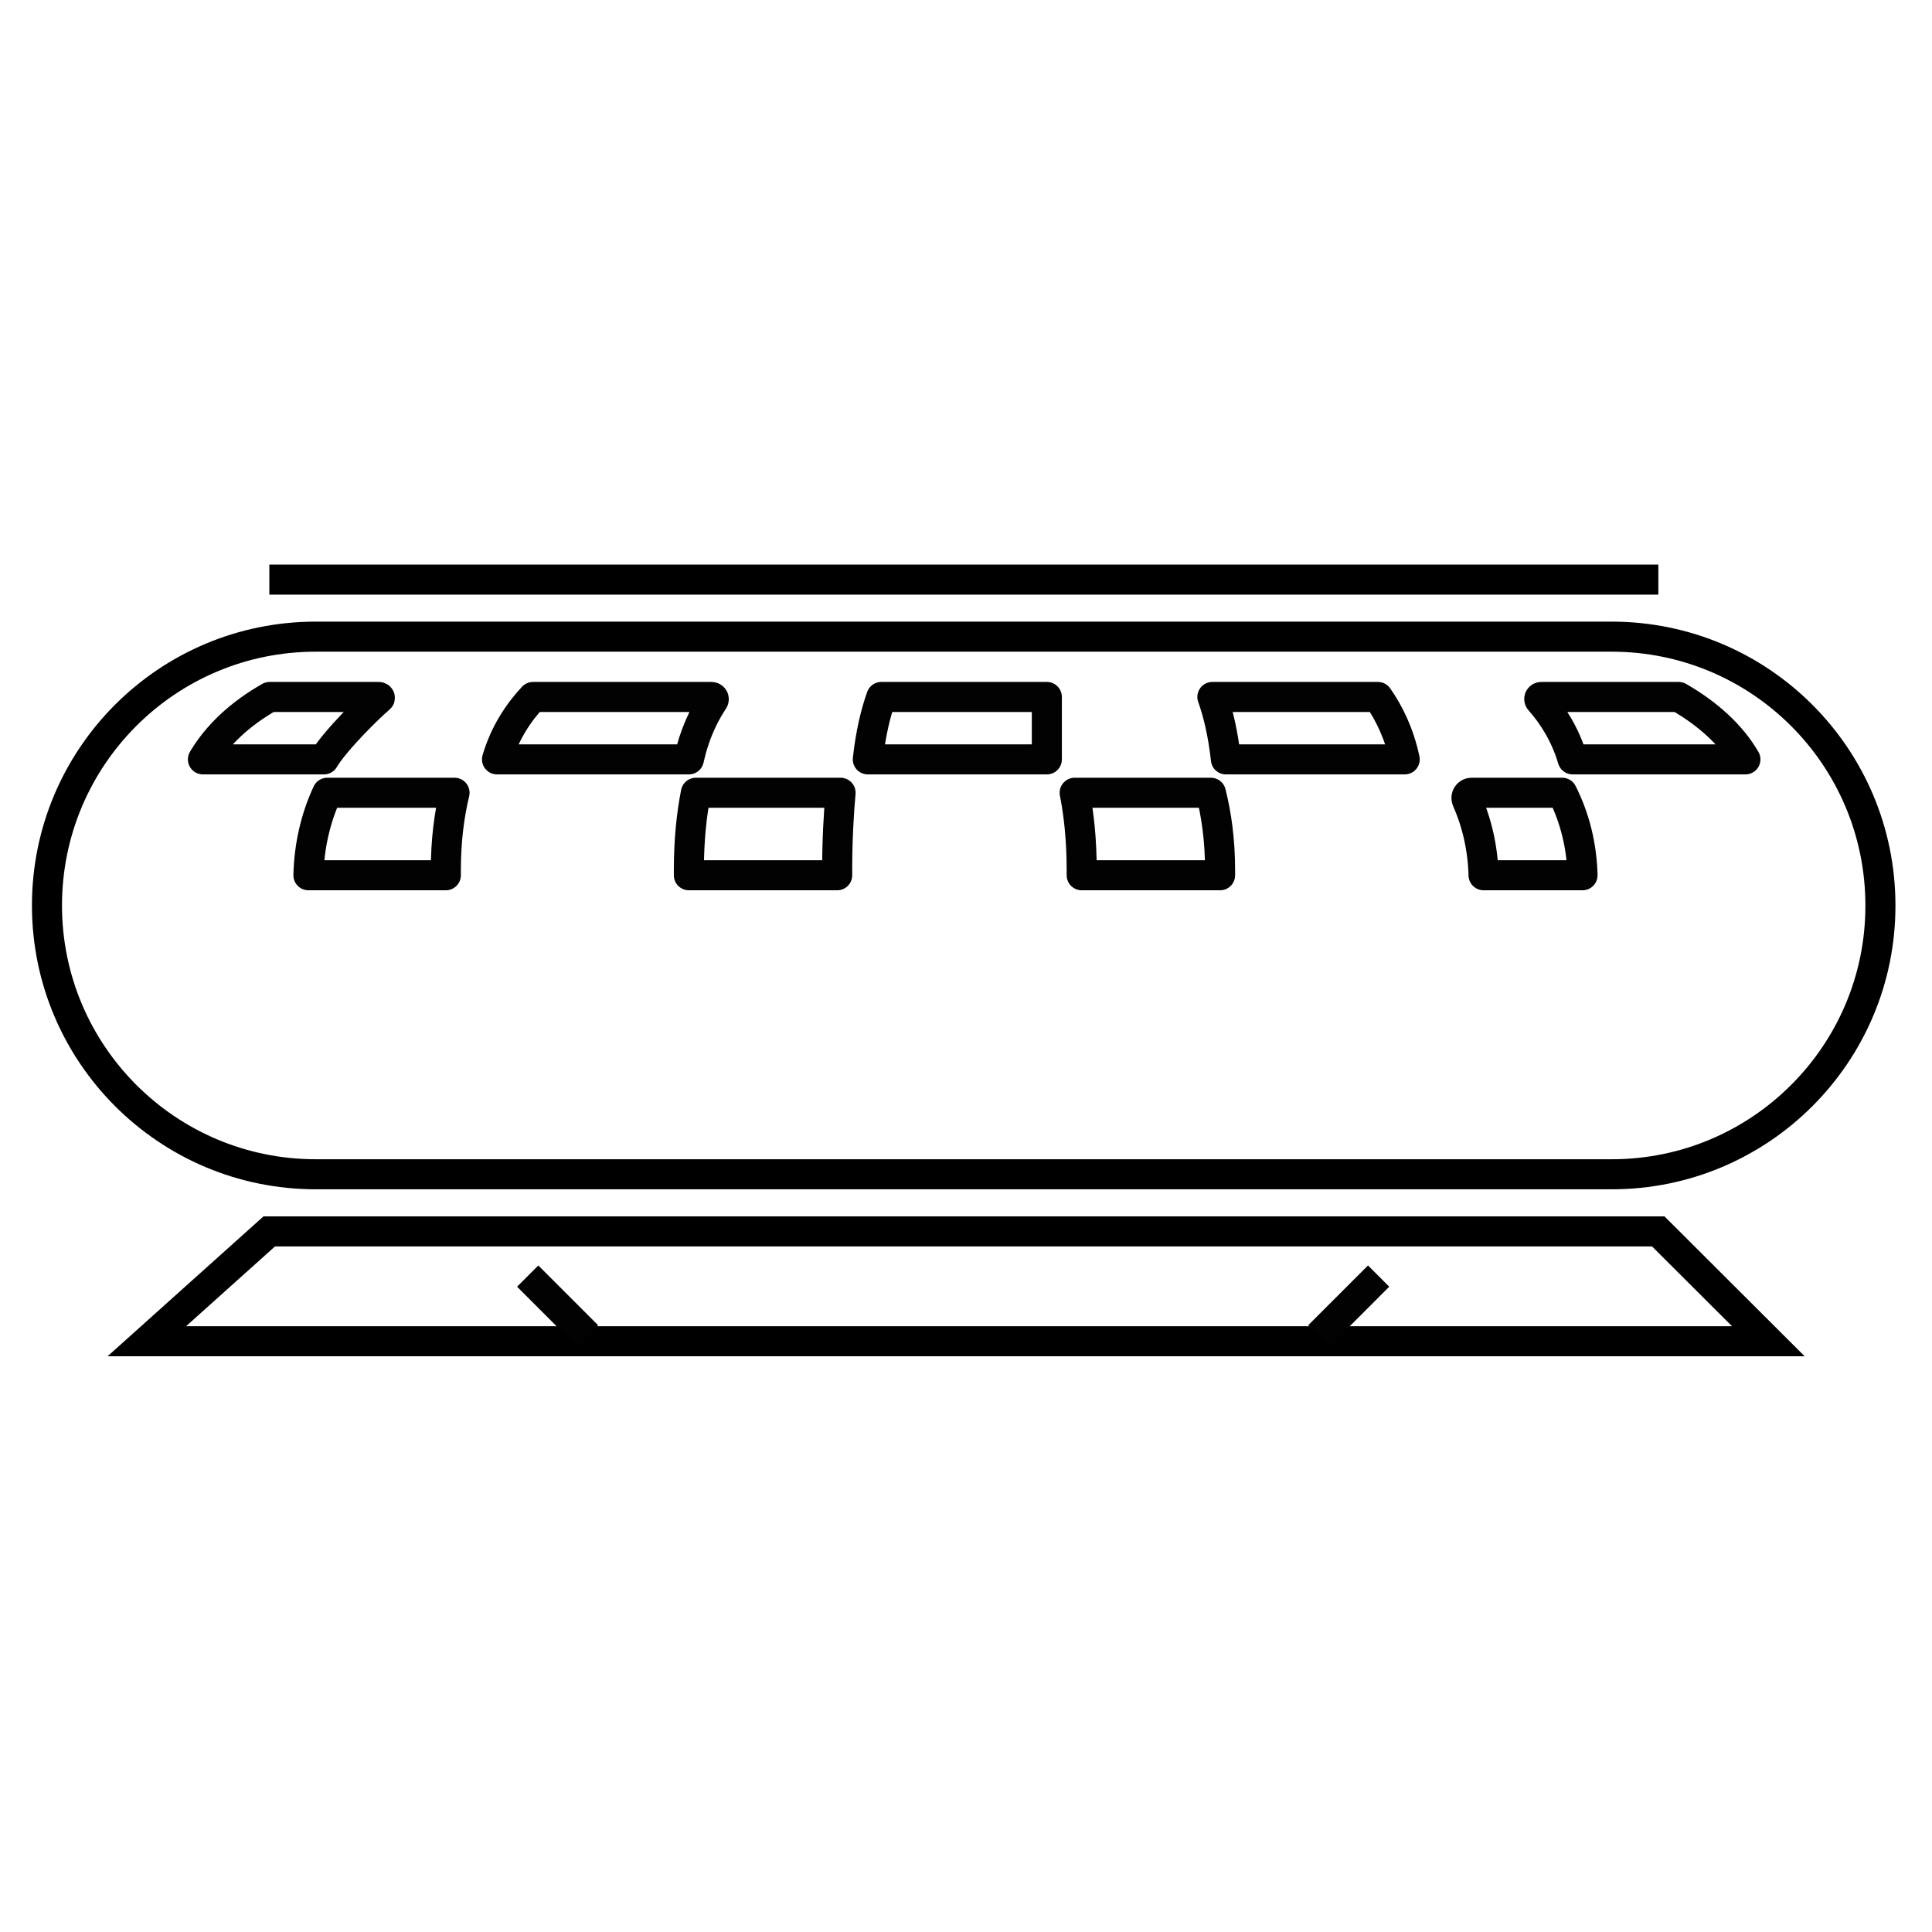
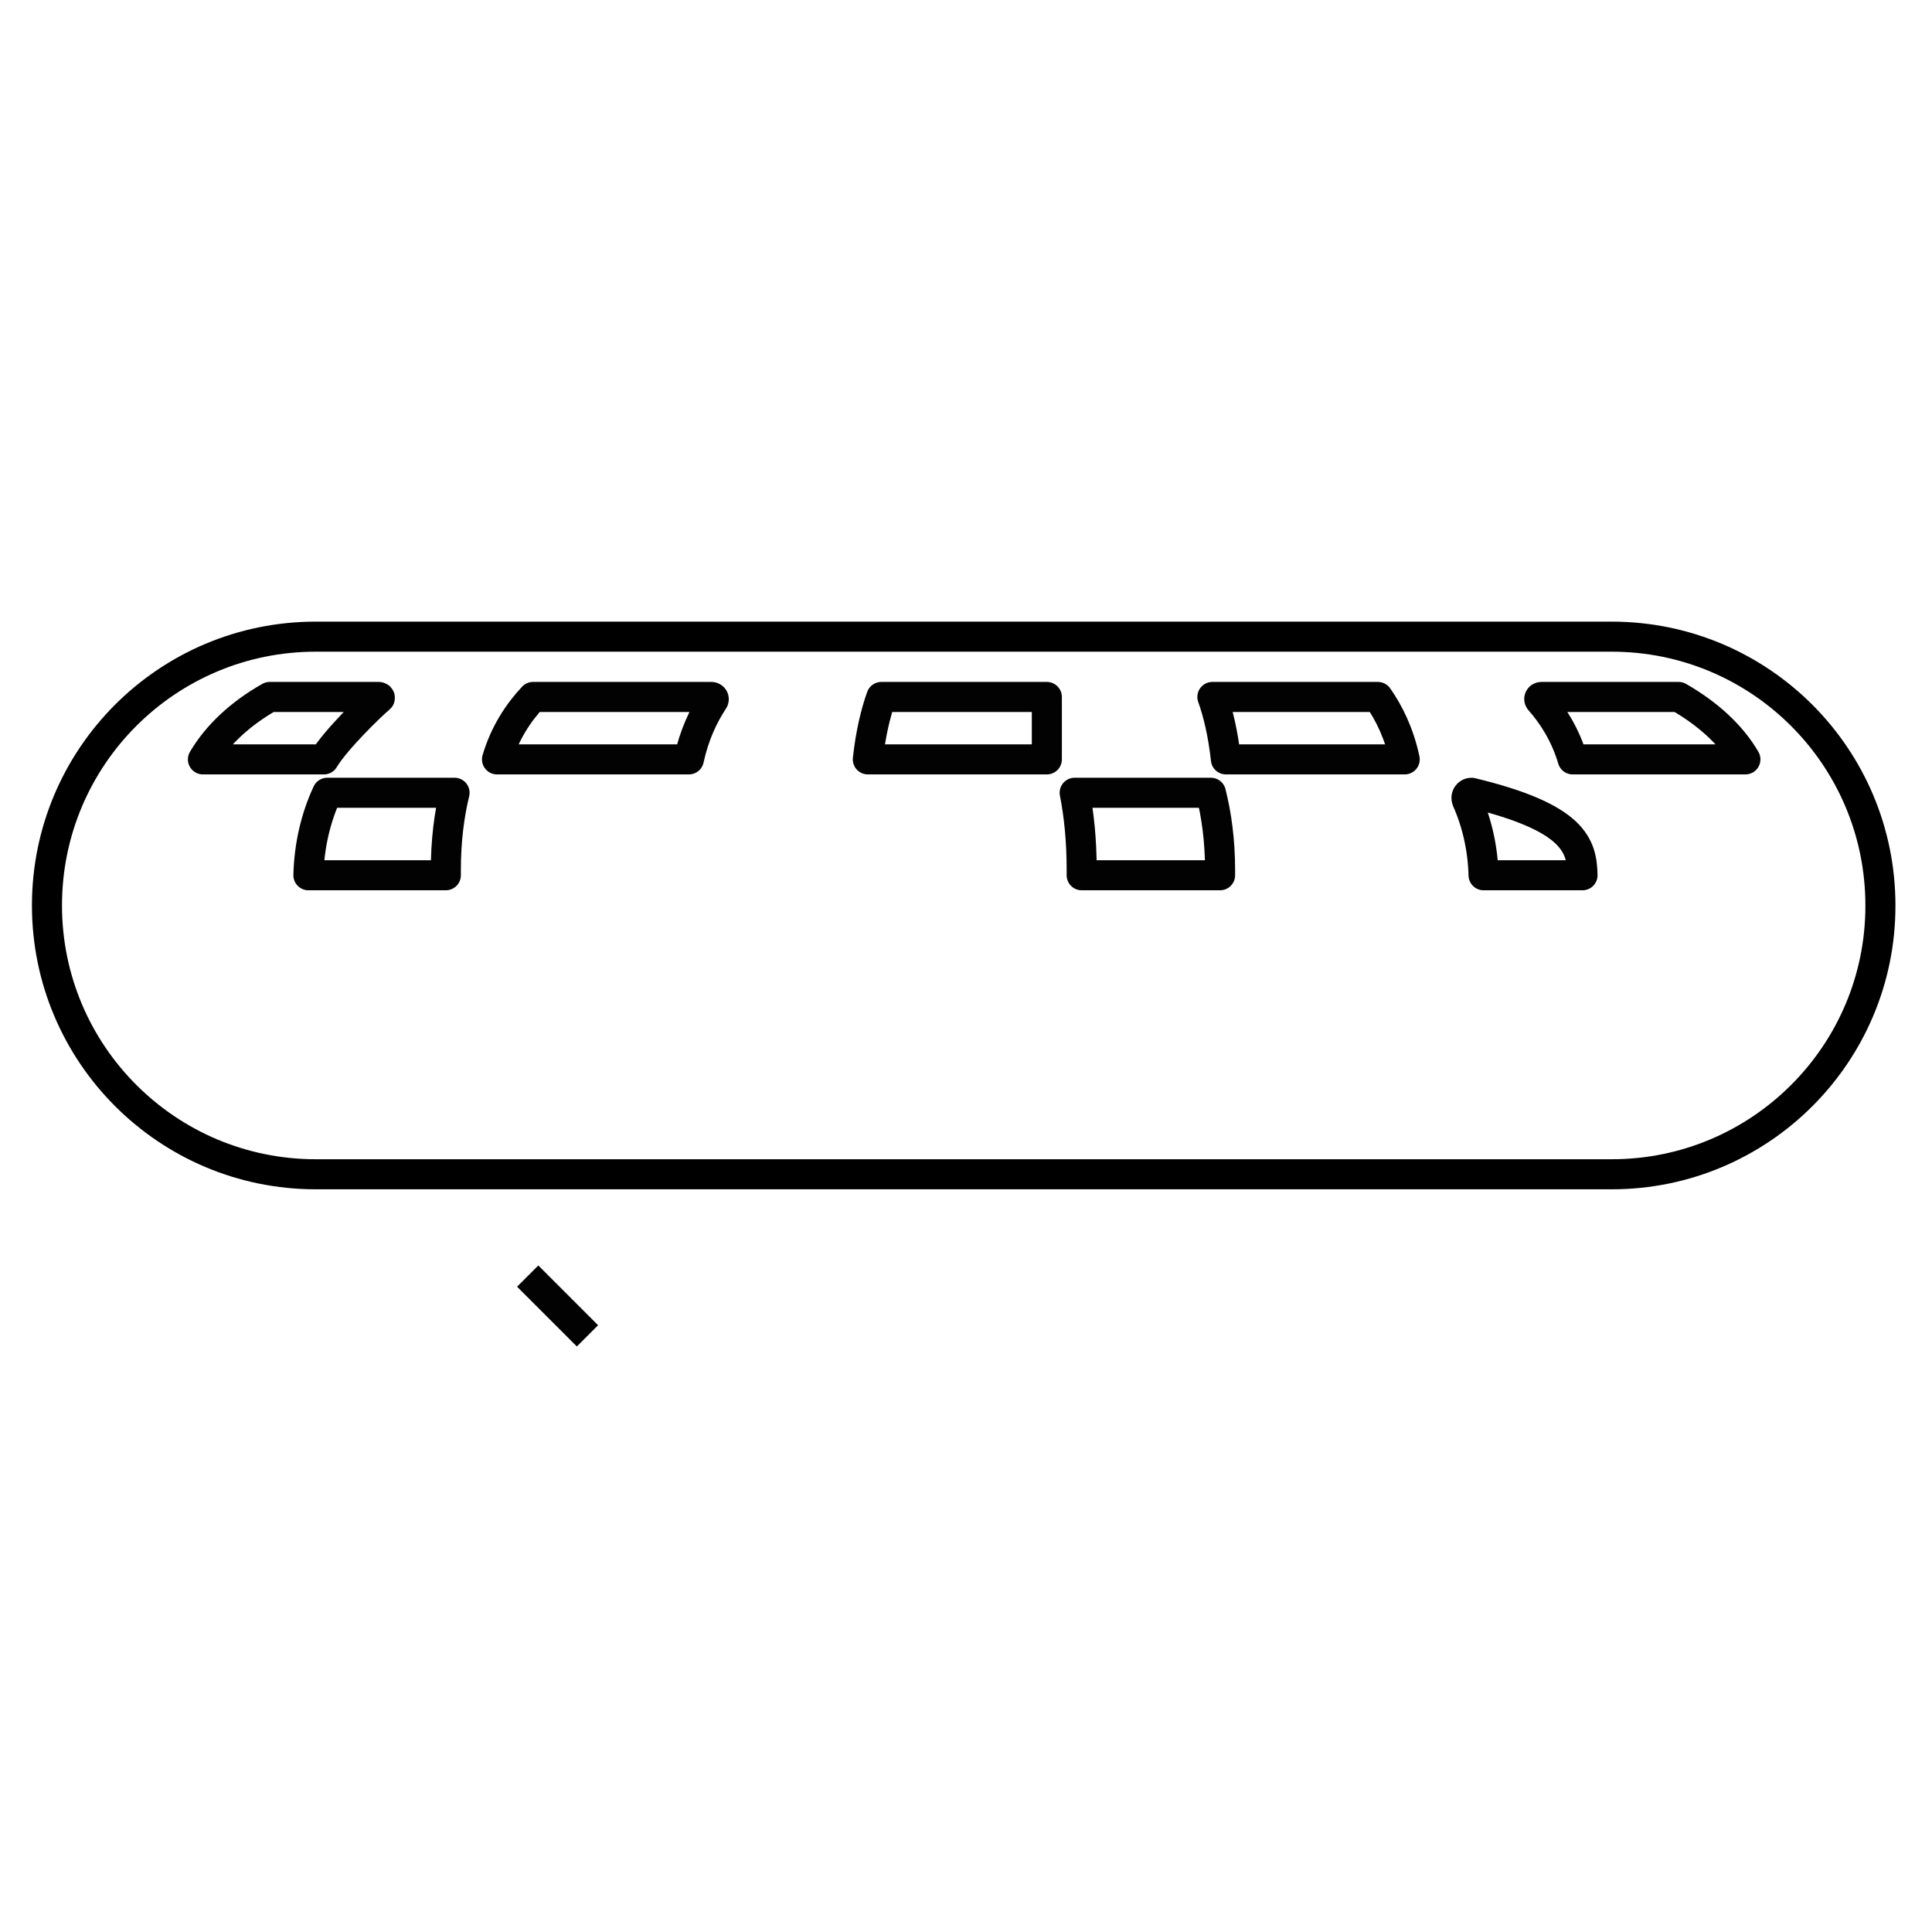
<svg xmlns="http://www.w3.org/2000/svg" width="90" height="90" viewBox="0 0 90 90" fill="none">
  <path d="M75.086 54.702H14.709C7.789 54.702 2.188 49.089 2.188 42.18C2.188 35.26 7.789 29.658 14.709 29.658H75.075C81.995 29.658 87.597 35.26 87.597 42.18C87.608 49.089 81.995 54.702 75.086 54.702Z" stroke="black" stroke-width="1.4" stroke-miterlimit="10" />
-   <path d="M12.547 27H77.252" stroke="black" stroke-width="1.4" stroke-miterlimit="10" />
-   <path d="M82.376 62.48H6.84L12.543 57.363H77.248L82.376 62.48Z" stroke="black" stroke-width="1.4" stroke-miterlimit="10" />
  <path d="M17.681 32.534C17.241 32.895 15.618 34.484 15.088 35.375H9.453C10.118 34.248 11.189 33.245 12.564 32.467H17.647C17.692 32.467 17.715 32.512 17.681 32.534Z" stroke="#020203" stroke-width="1.4" stroke-linejoin="round" />
  <path d="M81.308 35.375H73.261C72.923 34.236 72.348 33.323 71.728 32.625C71.672 32.557 71.717 32.467 71.807 32.467H78.197C79.572 33.256 80.654 34.248 81.308 35.375Z" stroke="#020203" stroke-width="1.4" stroke-linejoin="round" />
  <path d="M33.228 32.636C32.766 33.335 32.338 34.236 32.09 35.375H23.152C23.513 34.146 24.155 33.188 24.832 32.467H33.138C33.228 32.467 33.285 32.557 33.228 32.636Z" stroke="#020203" stroke-width="1.4" stroke-linejoin="round" />
  <path d="M48.766 32.467V35.375H40.426C40.561 34.146 40.798 33.188 41.057 32.467H48.766Z" stroke="#020203" stroke-width="1.4" stroke-linejoin="round" />
  <path d="M65.437 35.375H57.108C56.972 34.146 56.736 33.188 56.477 32.467H64.186C64.693 33.188 65.177 34.146 65.437 35.375Z" stroke="#020203" stroke-width="1.4" stroke-linejoin="round" />
-   <path d="M73.72 40.773H69.11C69.076 39.522 68.806 38.339 68.332 37.268C68.265 37.11 68.377 36.93 68.547 36.93H72.773C73.359 38.091 73.686 39.398 73.72 40.773Z" stroke="#020203" stroke-width="1.4" stroke-linejoin="round" />
+   <path d="M73.72 40.773H69.11C69.076 39.522 68.806 38.339 68.332 37.268C68.265 37.11 68.377 36.93 68.547 36.93C73.359 38.091 73.686 39.398 73.72 40.773Z" stroke="#020203" stroke-width="1.4" stroke-linejoin="round" />
  <path d="M21.175 36.93C20.927 37.955 20.769 39.15 20.769 40.536V40.773H14.367C14.401 39.398 14.705 38.091 15.246 36.93H21.175Z" stroke="#020203" stroke-width="1.4" stroke-linejoin="round" />
  <path d="M56.836 40.536V40.773H50.389V40.536C50.389 39.15 50.265 37.955 50.062 36.93H56.408C56.667 37.955 56.836 39.15 56.836 40.536Z" stroke="#020203" stroke-width="1.4" stroke-linecap="round" stroke-linejoin="round" />
-   <path d="M39.157 36.93C39.066 37.955 38.999 39.15 38.999 40.536V40.773H32.09V40.536C32.09 39.15 32.214 37.955 32.417 36.93H39.157Z" stroke="#020203" stroke-width="1.4" stroke-linejoin="round" />
  <path d="M24.582 59.445L27.366 62.229" stroke="#020203" stroke-width="1.4" />
-   <path d="M64.221 59.445L61.438 62.229" stroke="#020203" stroke-width="1.4" />
</svg>